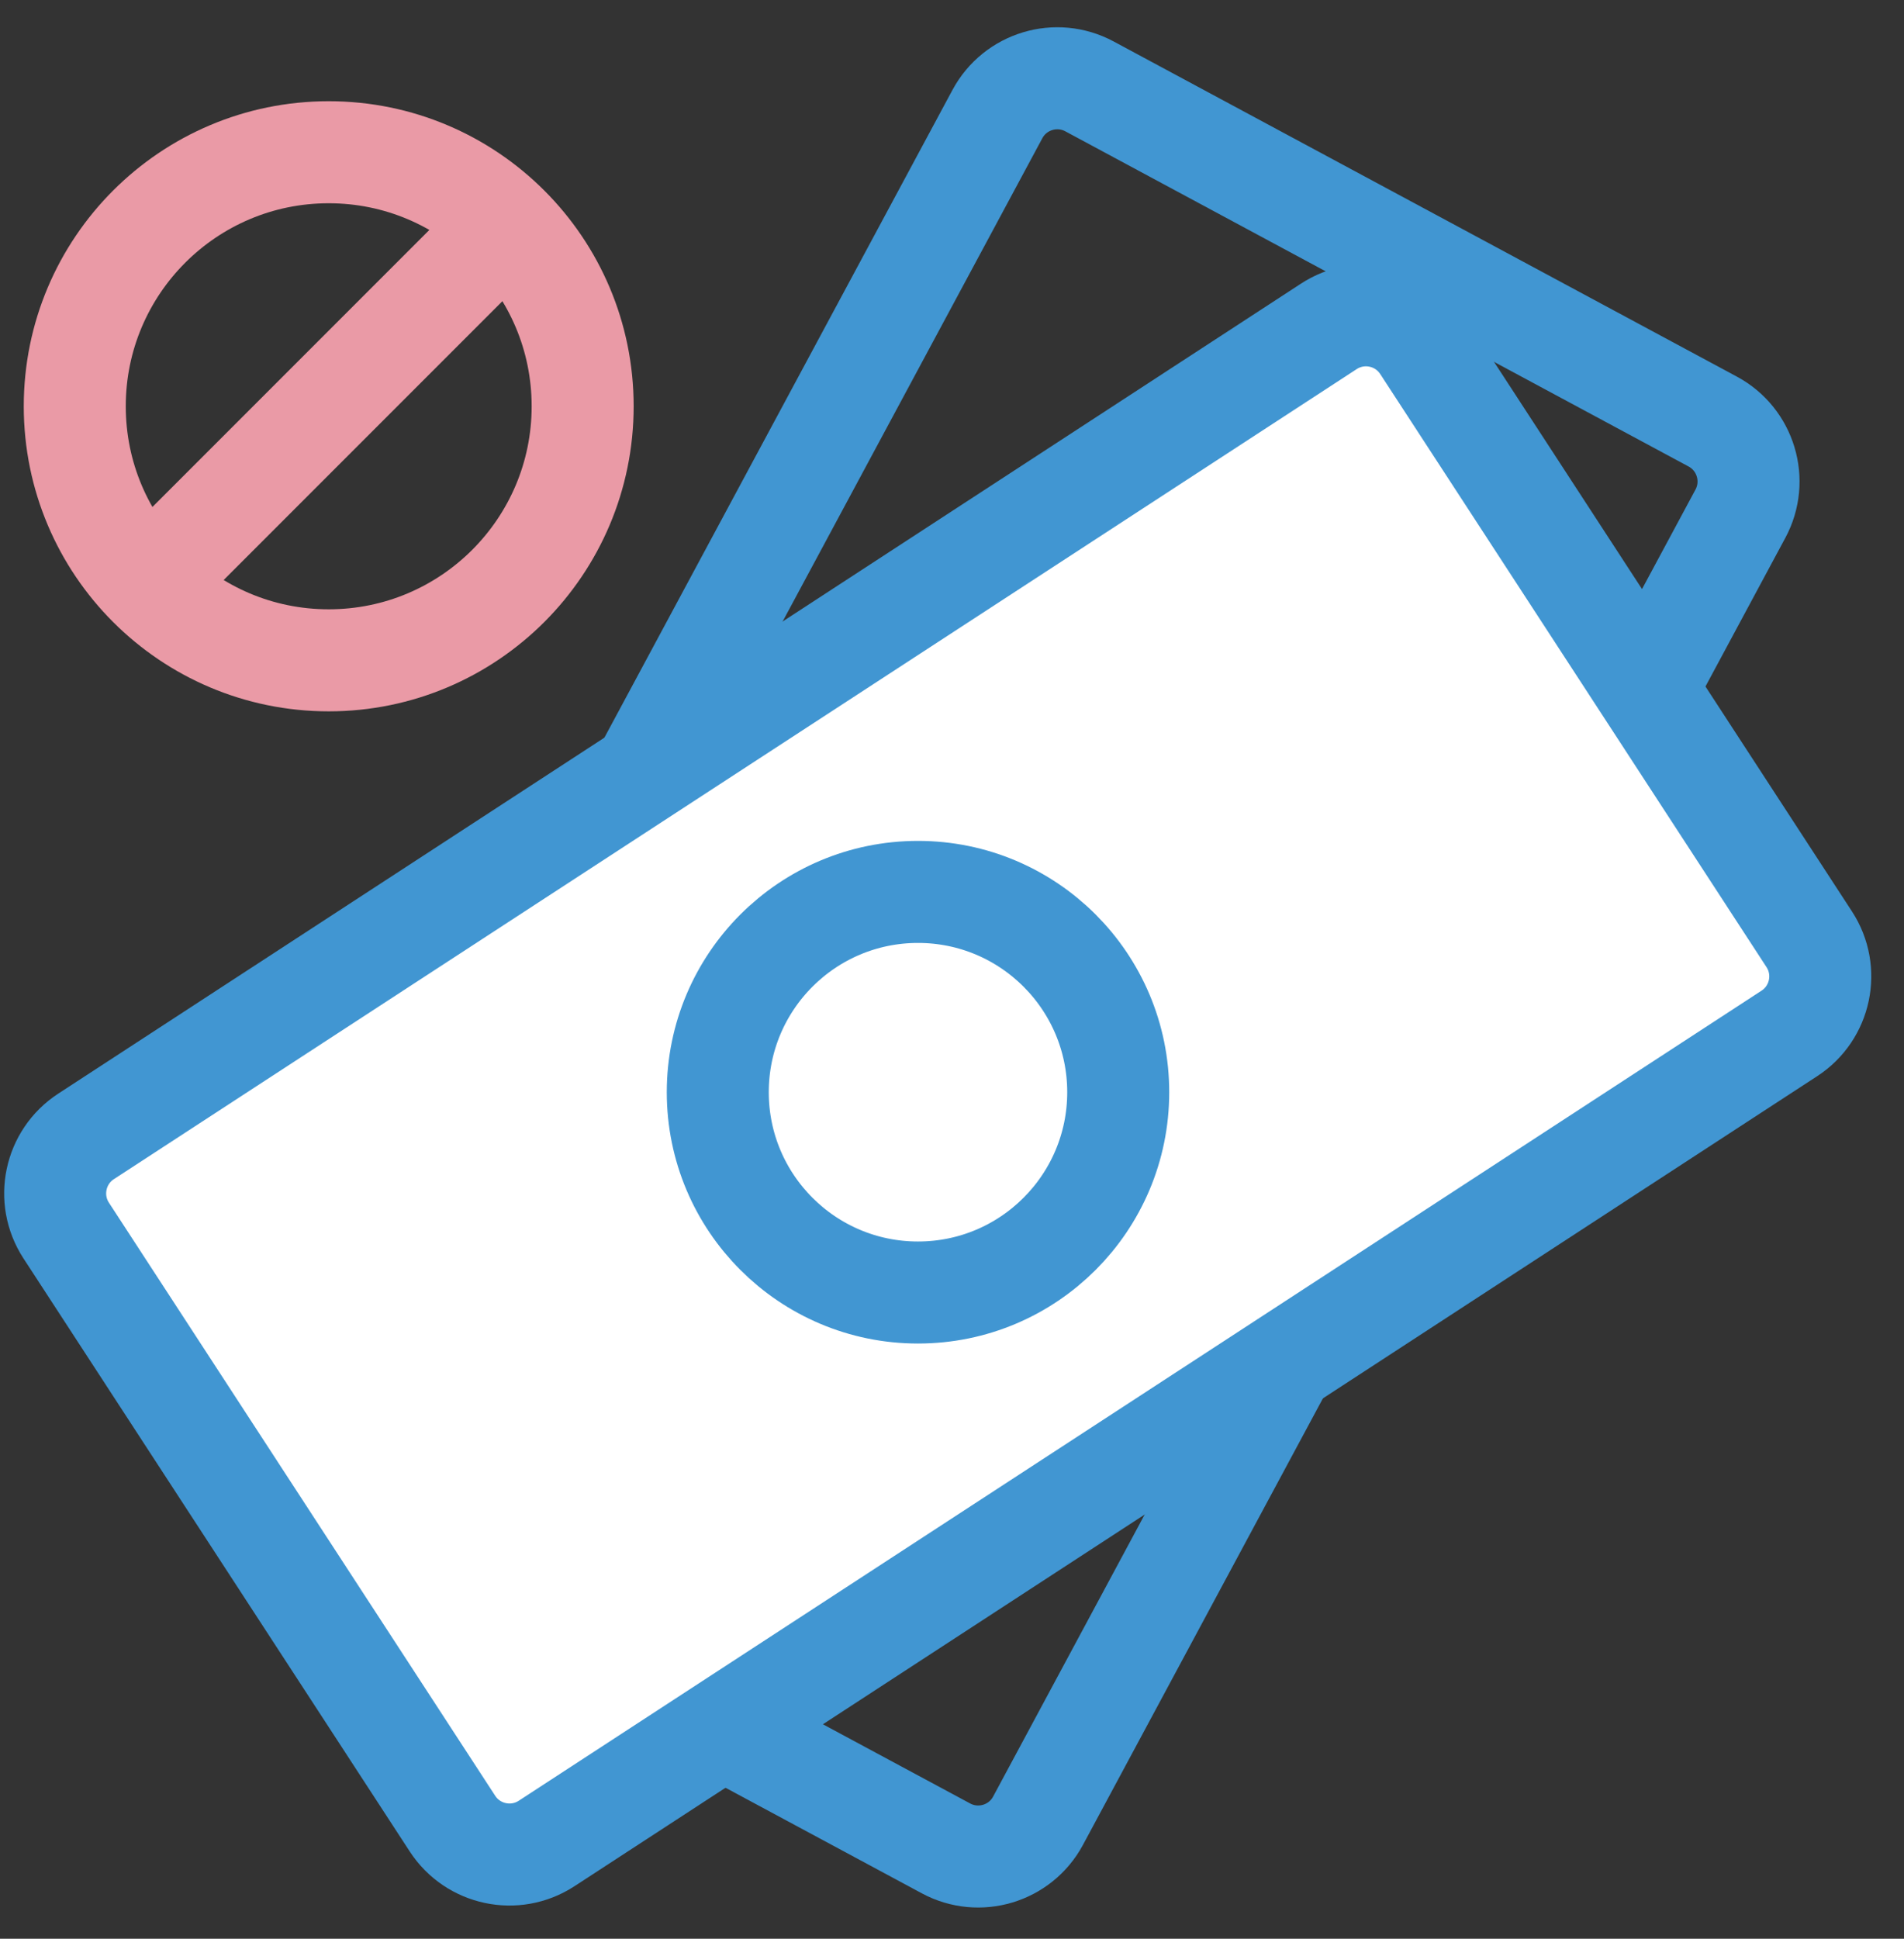
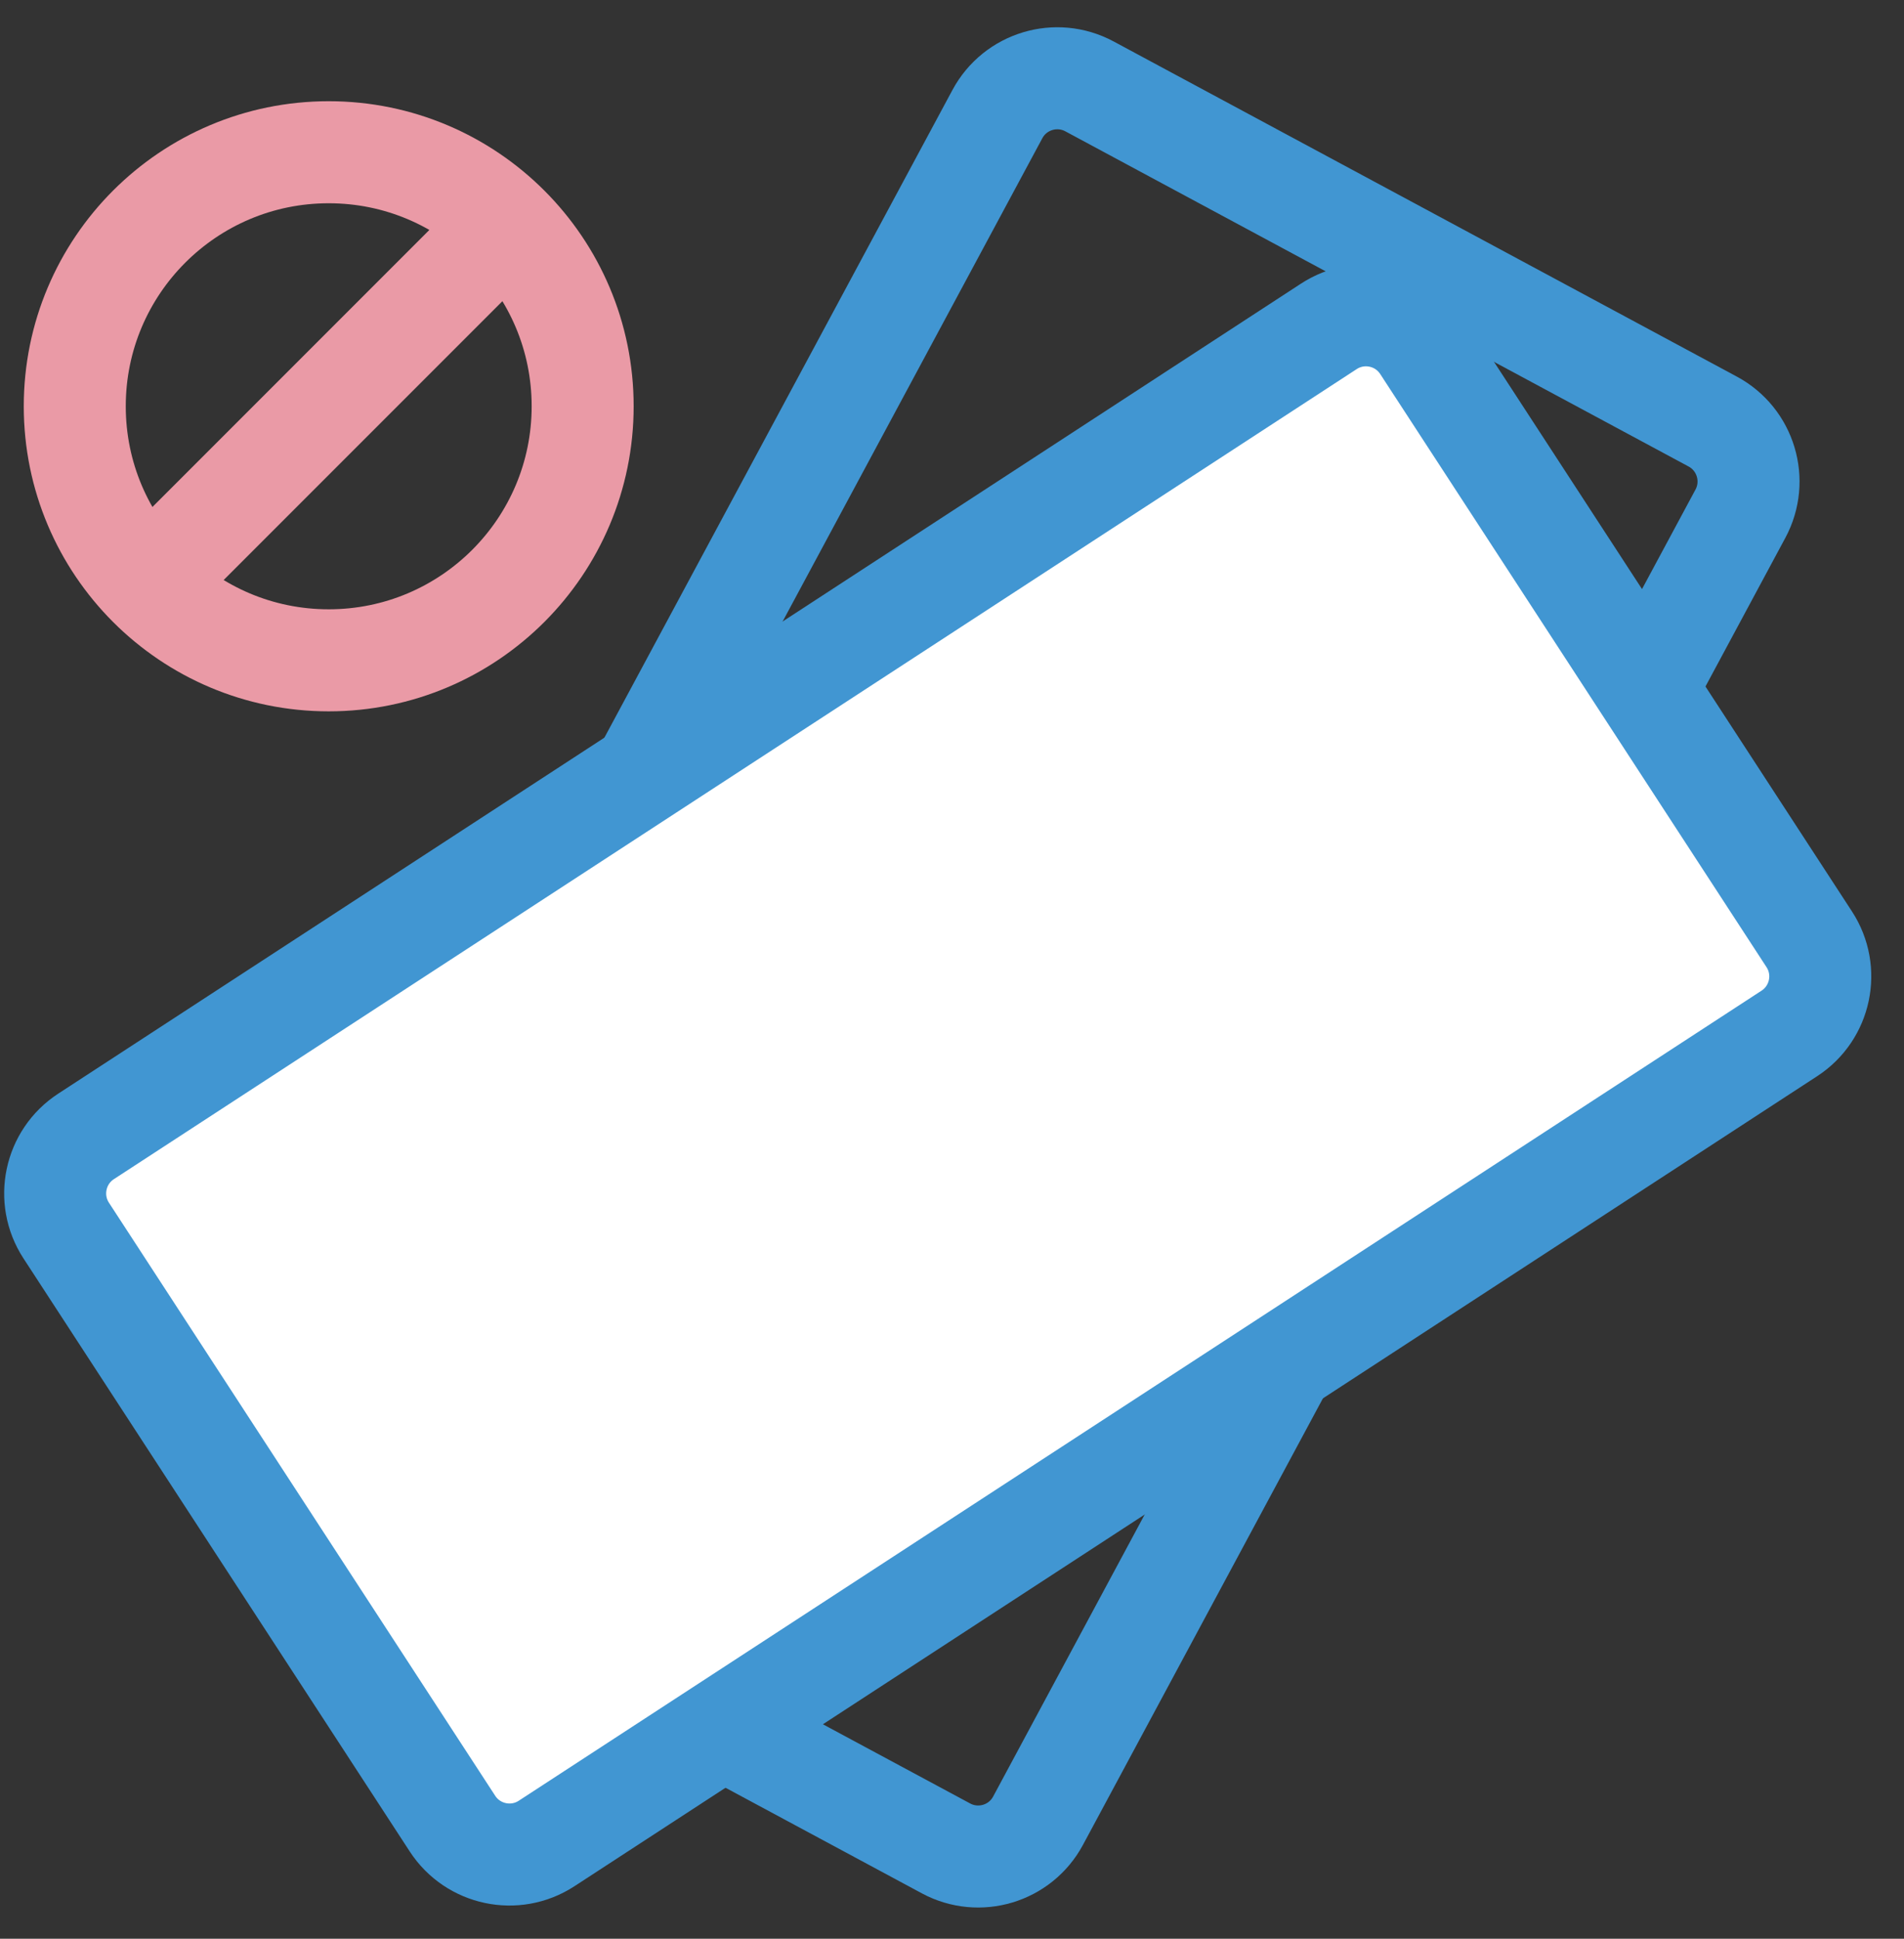
<svg xmlns="http://www.w3.org/2000/svg" width="56" height="57" viewBox="0 0 56 57" fill="none">
  <rect x="0" y="0" width="56" height="57" fill="#333333" stroke="none" />
  <path d="M50.374 12.394L32.044 2.54C31.071 2.017 29.858 2.382 29.335 3.355L8.677 41.781C8.154 42.754 8.519 43.967 9.492 44.49L27.823 54.344C28.796 54.867 30.008 54.503 30.531 53.53L51.189 15.103C51.712 14.13 51.347 12.917 50.374 12.394Z" stroke="#4196D2" stroke-width="3" />
  <path d="M53.213 27.616L41.852 10.179C41.249 9.253 40.01 8.992 39.084 9.595L2.531 33.411C1.606 34.014 1.344 35.253 1.947 36.179L13.308 53.616C13.911 54.541 15.15 54.803 16.076 54.2L52.629 30.383C53.554 29.78 53.816 28.541 53.213 27.616Z" fill="white" stroke="#4196D2" stroke-width="3" />
  <circle cx="9.668" cy="11.945" r="7.469" stroke="#EA9AA6" stroke-width="3" />
  <path d="M4.523 16.987L14.504 7.006" stroke="#EA9AA6" stroke-width="3" />
-   <circle cx="27" cy="32.112" r="5.889" stroke="#4196D2" stroke-width="3" />
</svg>